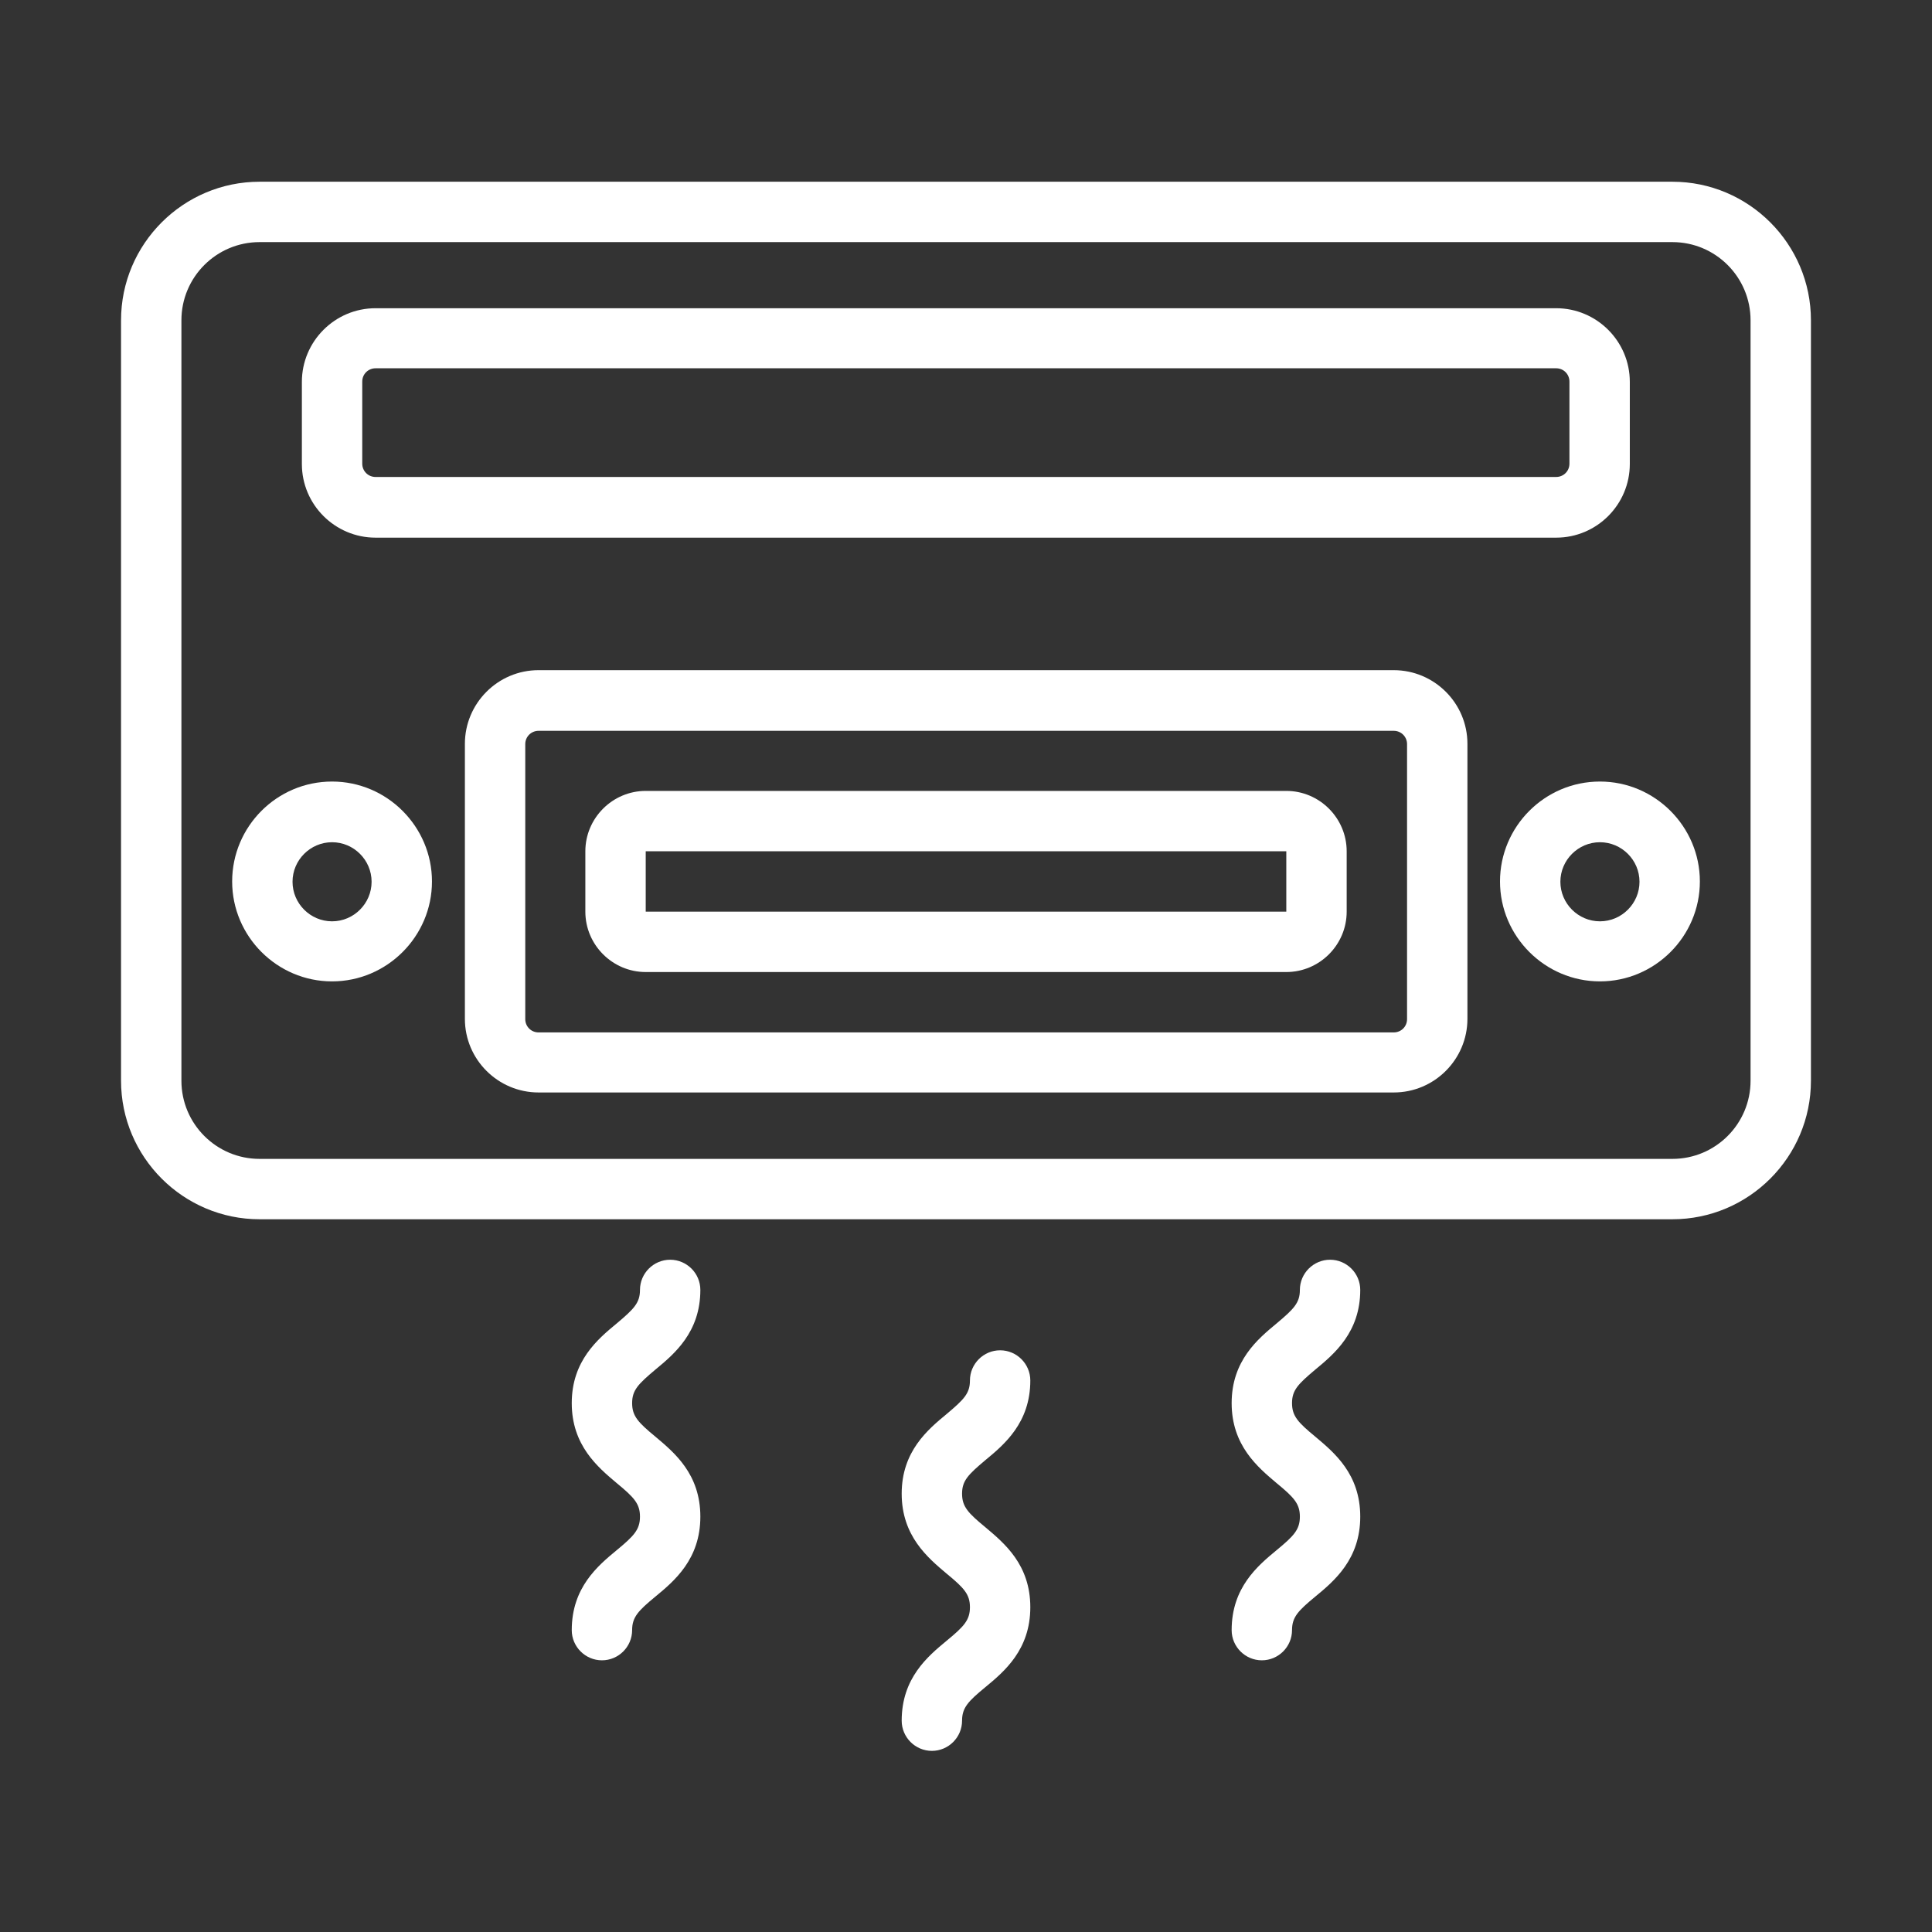
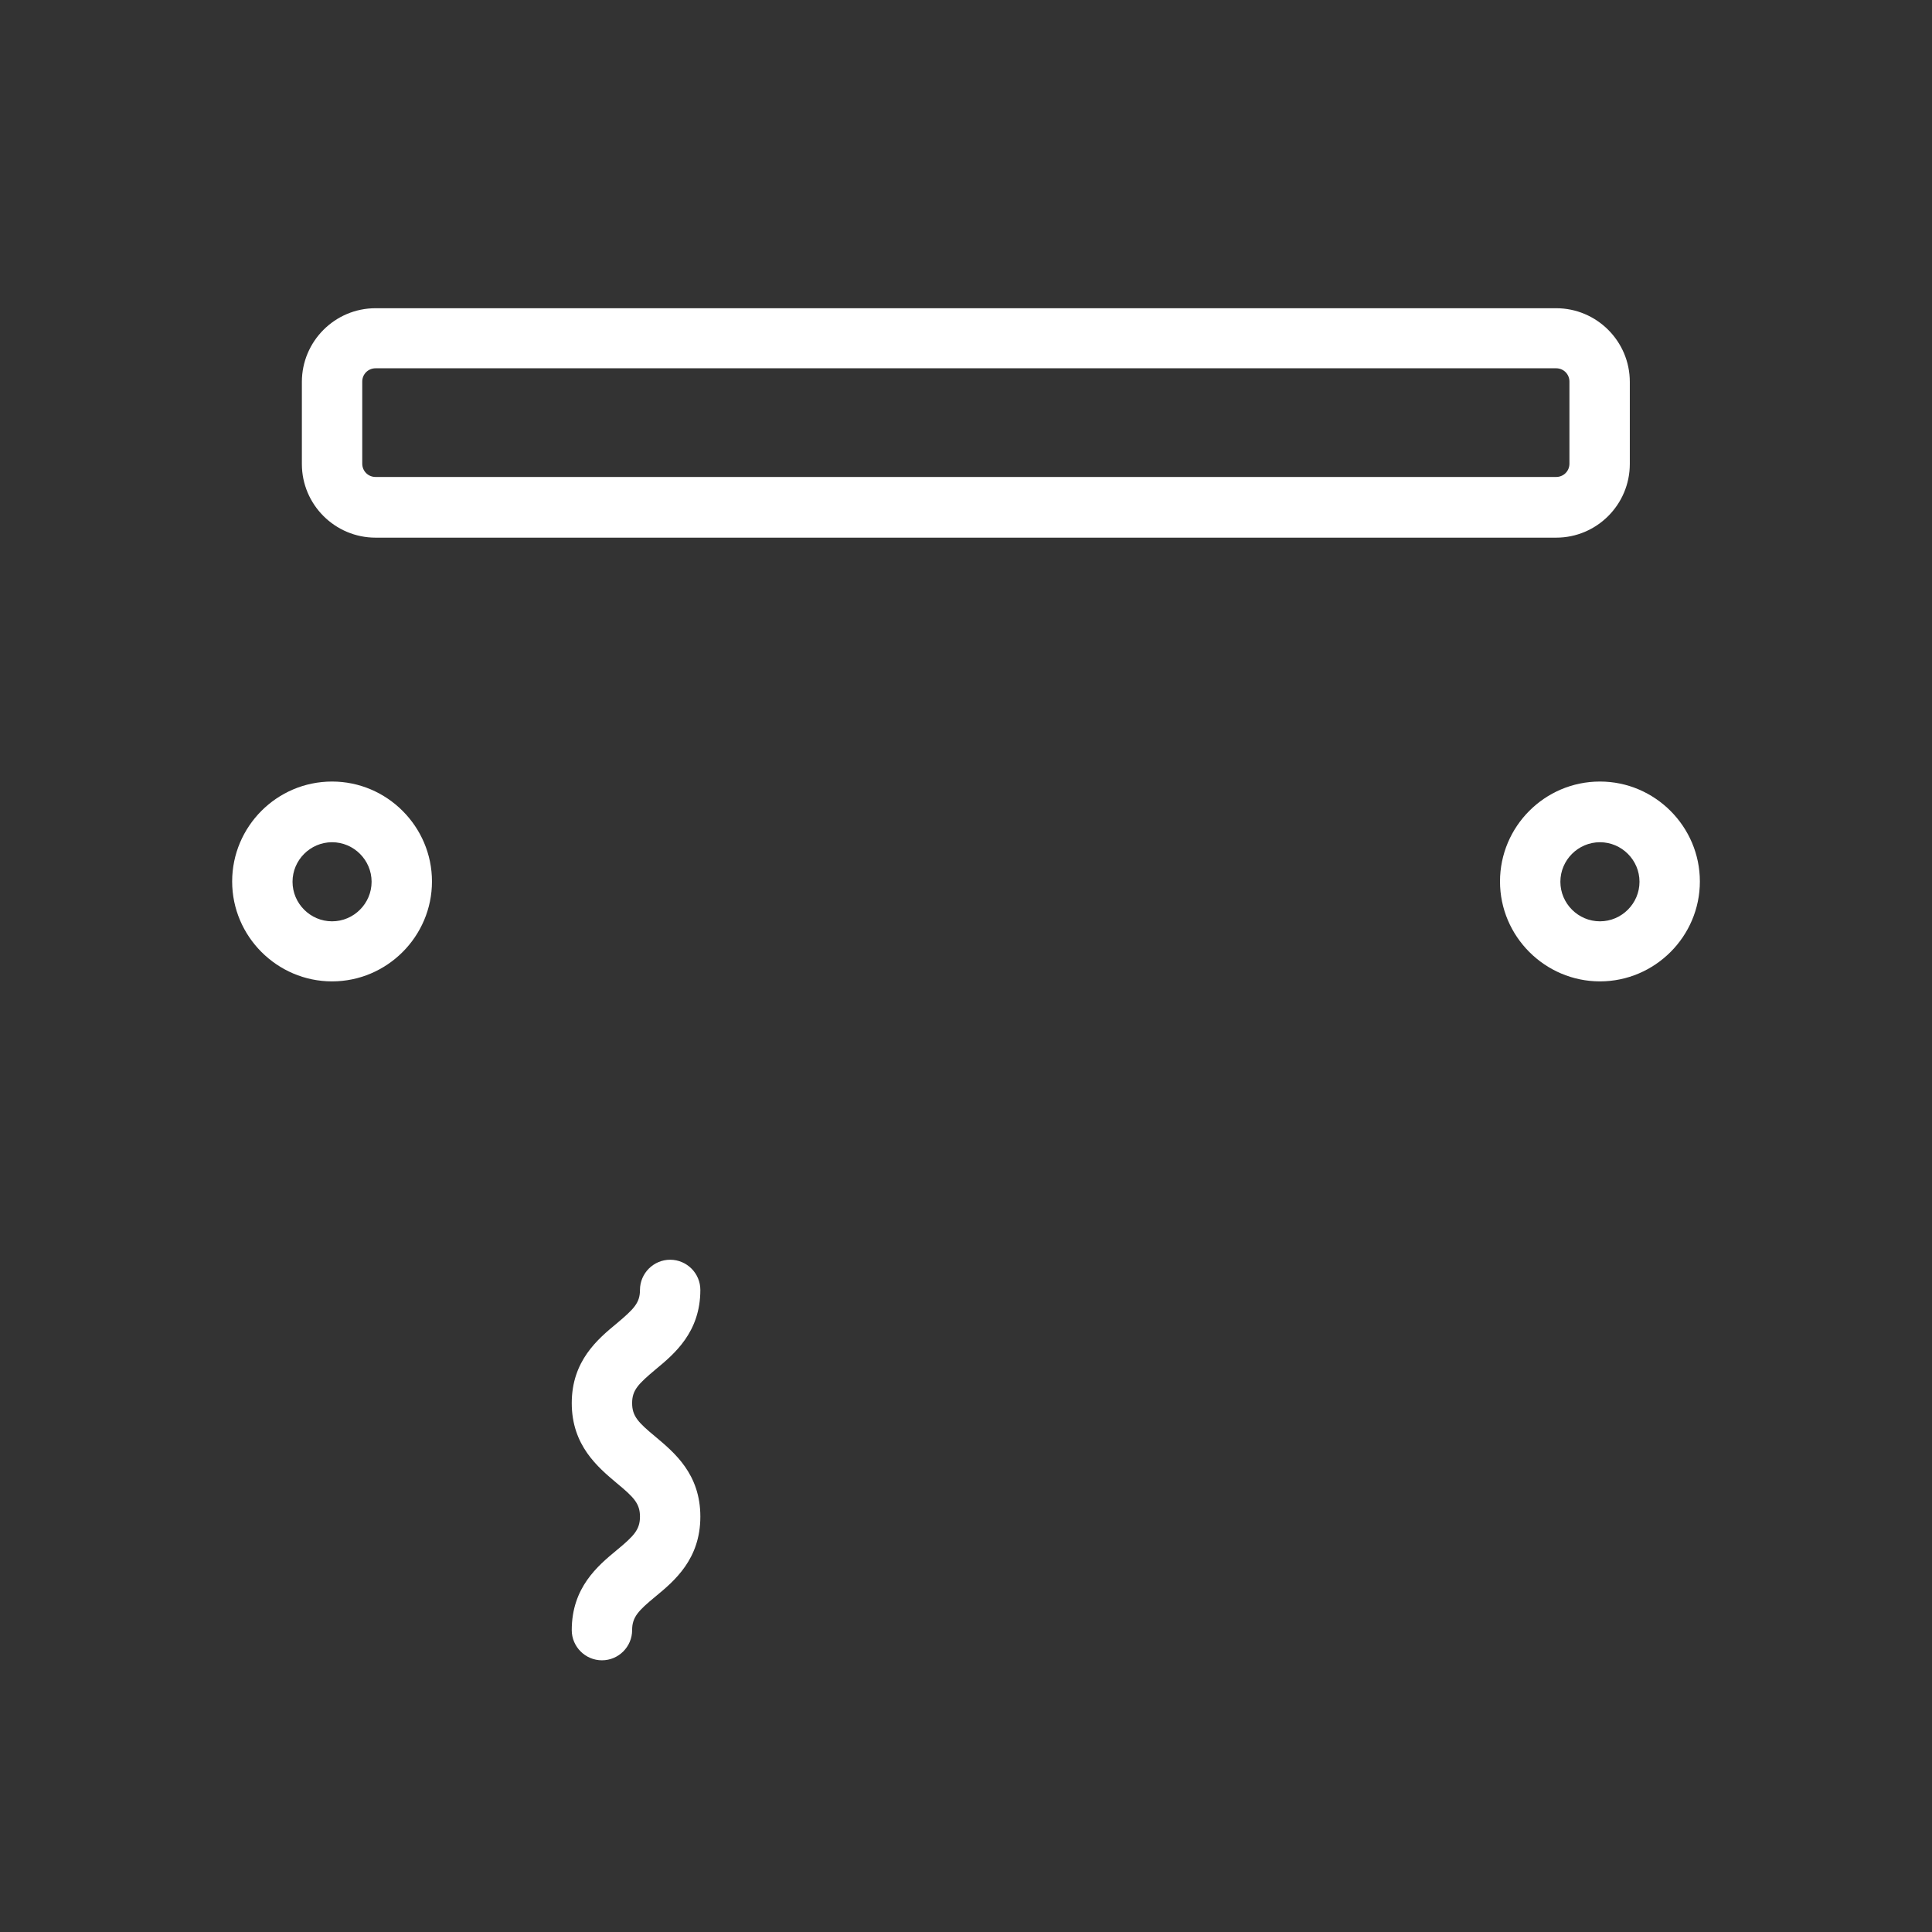
<svg xmlns="http://www.w3.org/2000/svg" width="80" height="80" viewBox="0 0 80 80" fill="none">
  <rect x="0" y="0" width="80" height="80" fill="#333333" stroke="none" />
-   <path d="M69.25 7.525H10.75C7.587 7.525 5.012 10.1 5.012 13.262V44.75C5.012 47.912 7.587 50.487 10.75 50.487H69.25C72.412 50.487 74.987 47.912 74.987 44.75V13.262C74.987 10.1 72.412 7.525 69.25 7.525ZM72.487 44.75C72.487 46.537 71.037 47.987 69.25 47.987H10.75C8.962 47.987 7.512 46.537 7.512 44.75V13.262C7.512 11.475 8.962 10.025 10.75 10.025H69.25C71.037 10.025 72.487 11.475 72.487 13.262V44.75Z" fill="white" />
  <path d="M15.55 22.263H64.438C66.125 22.263 67.487 20.888 67.487 19.213V15.813C67.487 14.125 66.112 12.763 64.438 12.763H15.55C13.863 12.763 12.5 14.138 12.5 15.813V19.213C12.5 20.9 13.875 22.263 15.55 22.263ZM15 15.8C15 15.488 15.25 15.25 15.55 15.25H64.438C64.75 15.25 64.987 15.5 64.987 15.8V19.2C64.987 19.513 64.737 19.75 64.438 19.75H15.55C15.238 19.75 15 19.5 15 19.2V15.8Z" fill="white" />
-   <path d="M57.712 27.75H22.3C20.613 27.75 19.25 29.125 19.25 30.8V42.188C19.25 43.875 20.625 45.237 22.3 45.237H57.712C59.4 45.237 60.763 43.862 60.763 42.188V30.8C60.763 29.113 59.388 27.75 57.712 27.75ZM58.263 42.2C58.263 42.513 58.013 42.75 57.712 42.75H22.3C21.988 42.75 21.75 42.5 21.75 42.2V30.812C21.75 30.5 22 30.262 22.3 30.262H57.712C58.025 30.262 58.263 30.512 58.263 30.812V42.2Z" fill="white" />
-   <path d="M53.263 32.75H26.738C25.363 32.75 24.238 33.875 24.238 35.25V37.75C24.238 39.125 25.363 40.25 26.738 40.25H53.263C54.638 40.25 55.763 39.125 55.763 37.75V35.25C55.763 33.875 54.638 32.75 53.263 32.75ZM53.263 37.75H26.738V35.25H53.263V37.75Z" fill="white" />
  <path d="M66.25 32.362C63.963 32.362 62.112 34.225 62.112 36.5C62.112 38.775 63.975 40.637 66.25 40.637C68.525 40.637 70.388 38.775 70.388 36.5C70.388 34.225 68.525 32.362 66.25 32.362ZM66.25 38.15C65.35 38.15 64.612 37.412 64.612 36.512C64.612 35.612 65.35 34.875 66.25 34.875C67.15 34.875 67.888 35.612 67.888 36.512C67.888 37.412 67.15 38.15 66.25 38.15Z" fill="white" />
  <path d="M13.75 32.362C11.463 32.362 9.613 34.225 9.613 36.5C9.613 38.775 11.475 40.637 13.75 40.637C16.025 40.637 17.887 38.775 17.887 36.5C17.887 34.225 16.025 32.362 13.75 32.362ZM13.75 38.15C12.85 38.15 12.113 37.412 12.113 36.512C12.113 35.612 12.85 34.875 13.75 34.875C14.65 34.875 15.387 35.612 15.387 36.512C15.387 37.412 14.65 38.15 13.75 38.15Z" fill="white" />
  <path d="M27.137 56.713C27.925 56.063 29 55.163 29 53.413C29 52.725 28.438 52.163 27.75 52.163C27.062 52.163 26.5 52.725 26.5 53.413C26.5 53.95 26.25 54.2 25.538 54.8C24.75 55.45 23.675 56.35 23.675 58.1C23.675 59.85 24.75 60.75 25.538 61.413C26.25 62 26.5 62.263 26.5 62.8C26.5 63.338 26.25 63.6 25.538 64.188C24.75 64.838 23.675 65.738 23.675 67.5C23.675 68.188 24.238 68.75 24.925 68.75C25.613 68.75 26.175 68.188 26.175 67.5C26.175 66.963 26.425 66.7 27.137 66.113C27.925 65.463 29 64.563 29 62.8C29 61.038 27.925 60.15 27.137 59.488C26.425 58.9 26.175 58.638 26.175 58.1C26.175 57.563 26.425 57.313 27.137 56.713Z" fill="white" />
-   <path d="M40.8 60.463C41.587 59.813 42.663 58.913 42.663 57.163C42.663 56.475 42.1 55.913 41.413 55.913C40.725 55.913 40.163 56.475 40.163 57.163C40.163 57.7 39.913 57.95 39.2 58.55C38.413 59.2 37.337 60.1 37.337 61.85C37.337 63.6 38.413 64.5 39.2 65.163C39.913 65.75 40.163 66.013 40.163 66.55C40.163 67.088 39.913 67.35 39.2 67.938C38.413 68.588 37.337 69.488 37.337 71.25C37.337 71.938 37.9 72.5 38.587 72.5C39.275 72.5 39.837 71.938 39.837 71.25C39.837 70.713 40.087 70.45 40.8 69.863C41.587 69.213 42.663 68.313 42.663 66.55C42.663 64.788 41.587 63.9 40.8 63.238C40.087 62.65 39.837 62.388 39.837 61.85C39.837 61.313 40.087 61.063 40.8 60.463Z" fill="white" />
-   <path d="M54.462 56.713C55.25 56.063 56.325 55.163 56.325 53.413C56.325 52.725 55.763 52.163 55.075 52.163C54.388 52.163 53.825 52.725 53.825 53.413C53.825 53.95 53.575 54.2 52.862 54.8C52.075 55.45 51 56.35 51 58.1C51 59.85 52.075 60.75 52.862 61.413C53.575 62 53.825 62.263 53.825 62.8C53.825 63.338 53.575 63.6 52.862 64.188C52.075 64.838 51 65.738 51 67.5C51 68.188 51.562 68.75 52.25 68.75C52.938 68.75 53.5 68.188 53.5 67.5C53.5 66.963 53.75 66.7 54.462 66.113C55.25 65.463 56.325 64.563 56.325 62.8C56.325 61.038 55.25 60.15 54.462 59.488C53.75 58.9 53.5 58.638 53.5 58.1C53.5 57.563 53.75 57.313 54.462 56.713Z" fill="white" />
</svg>